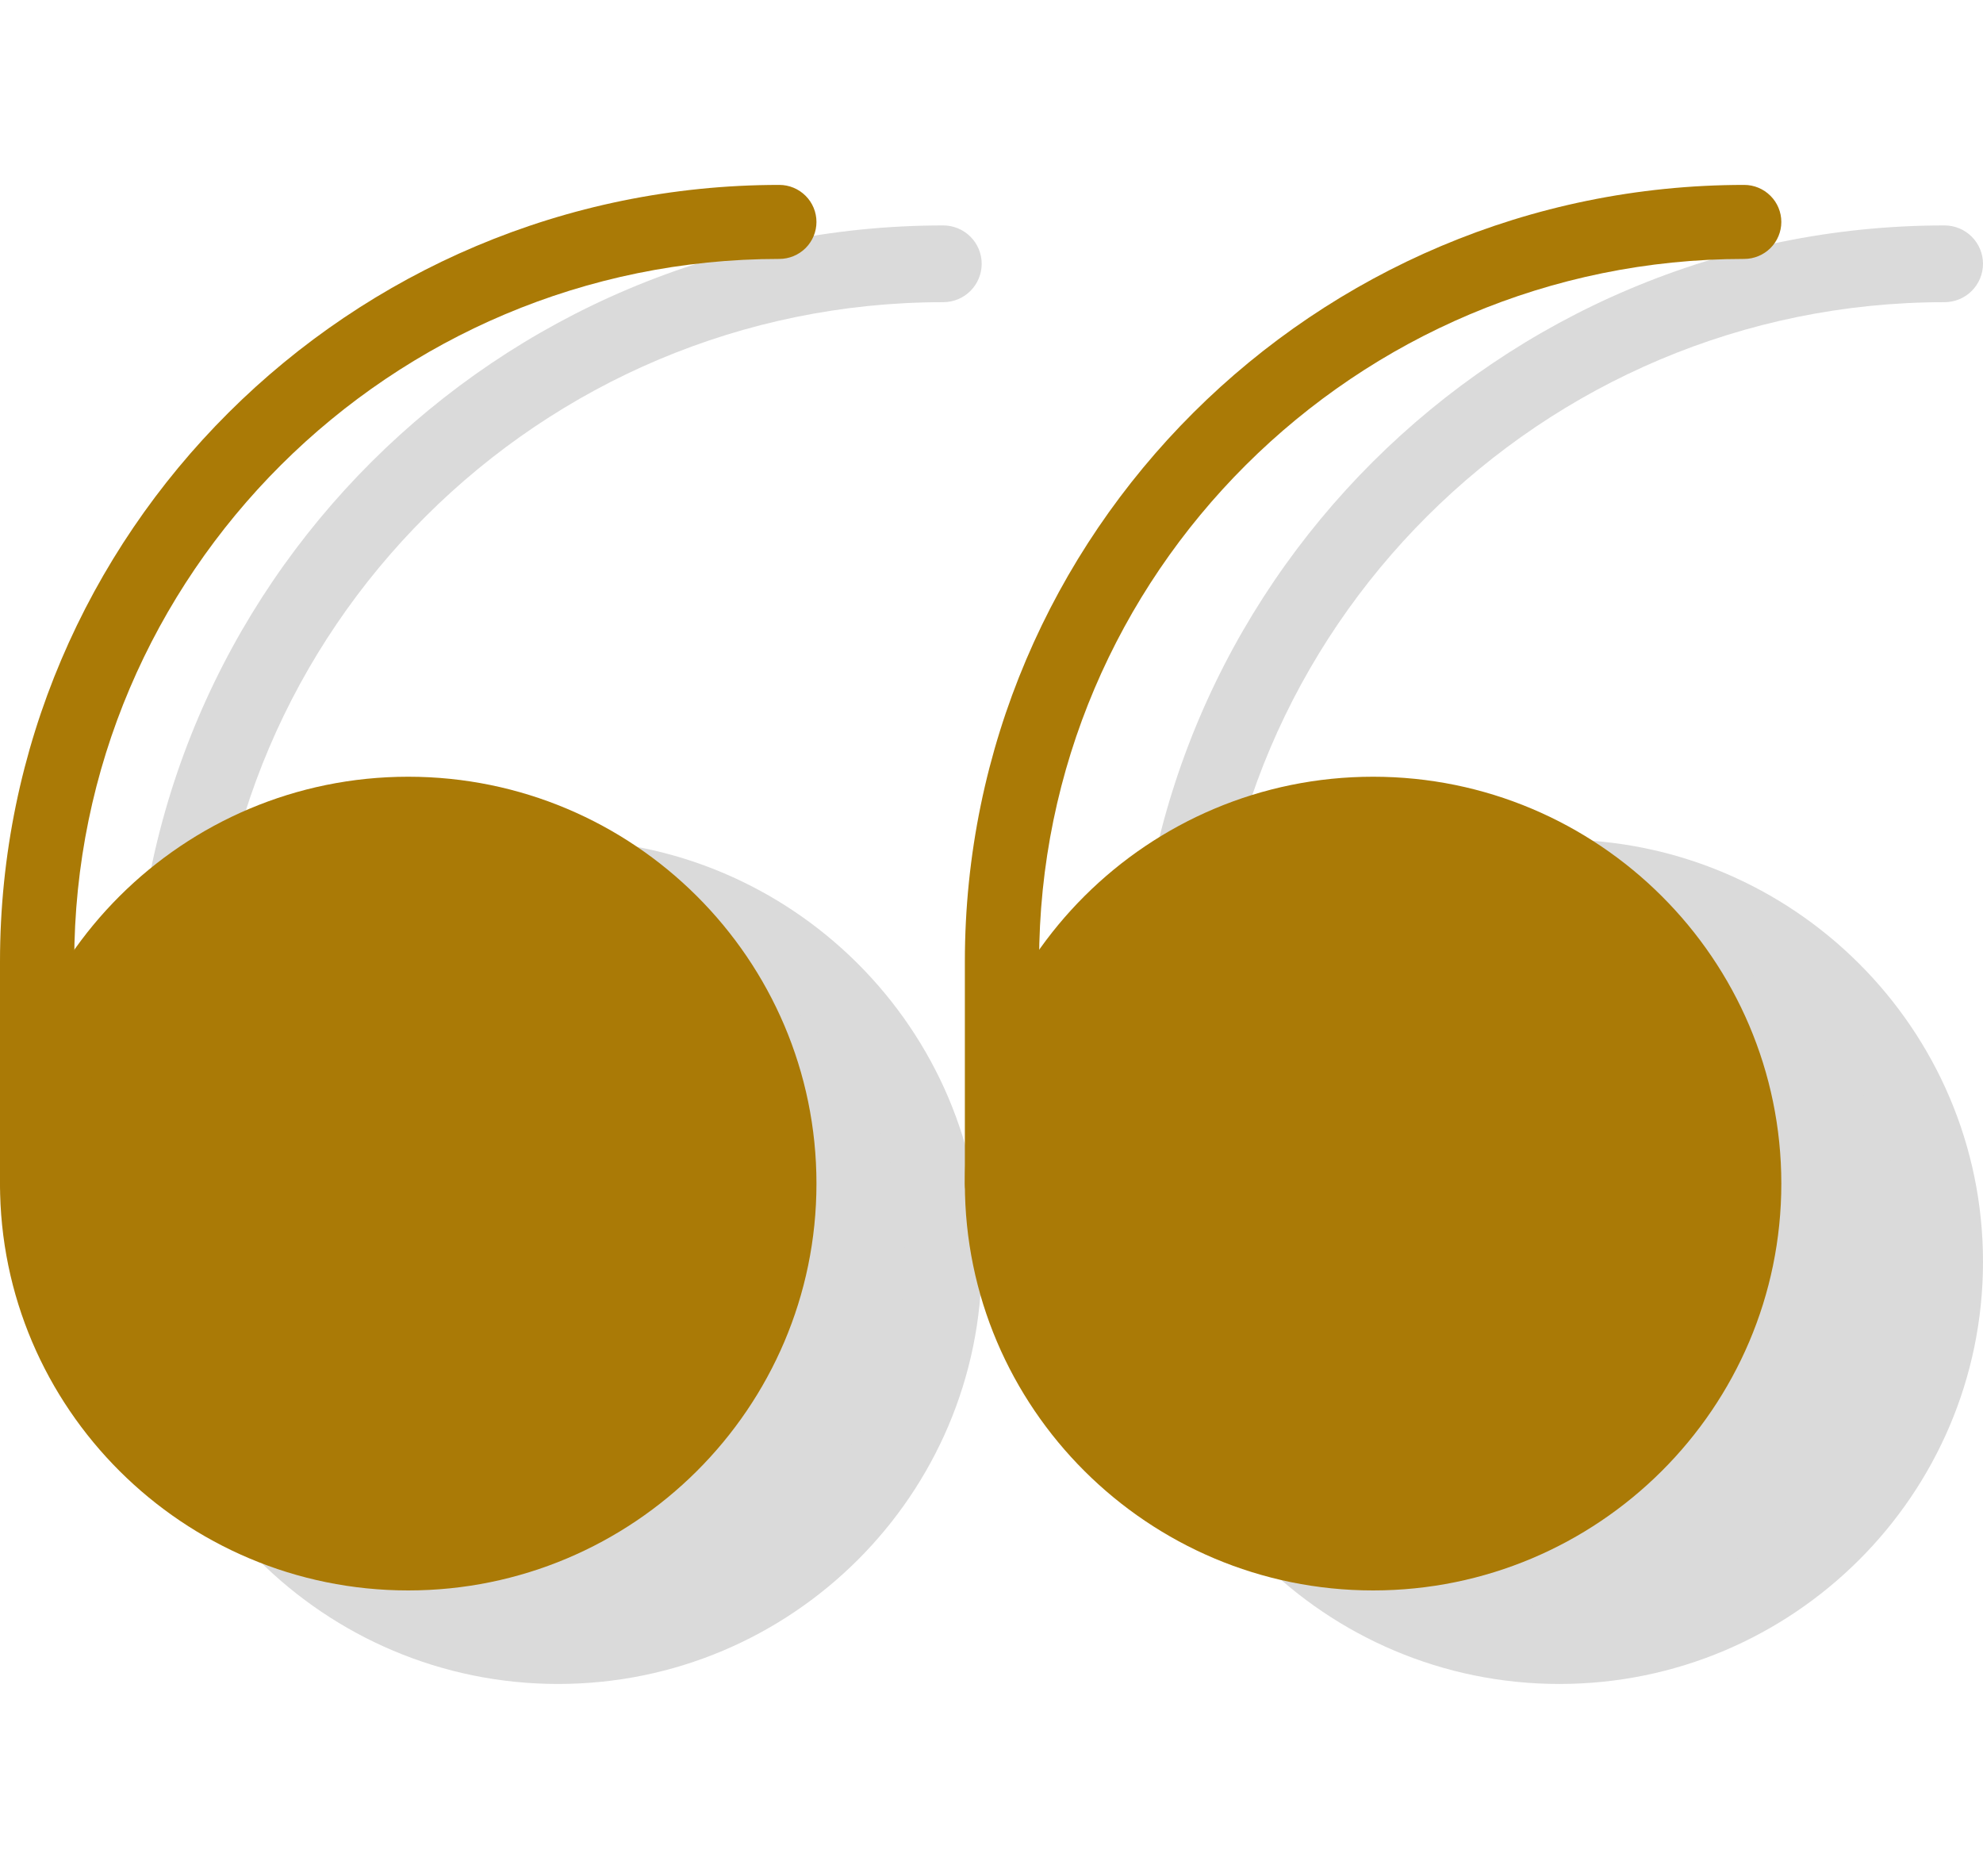
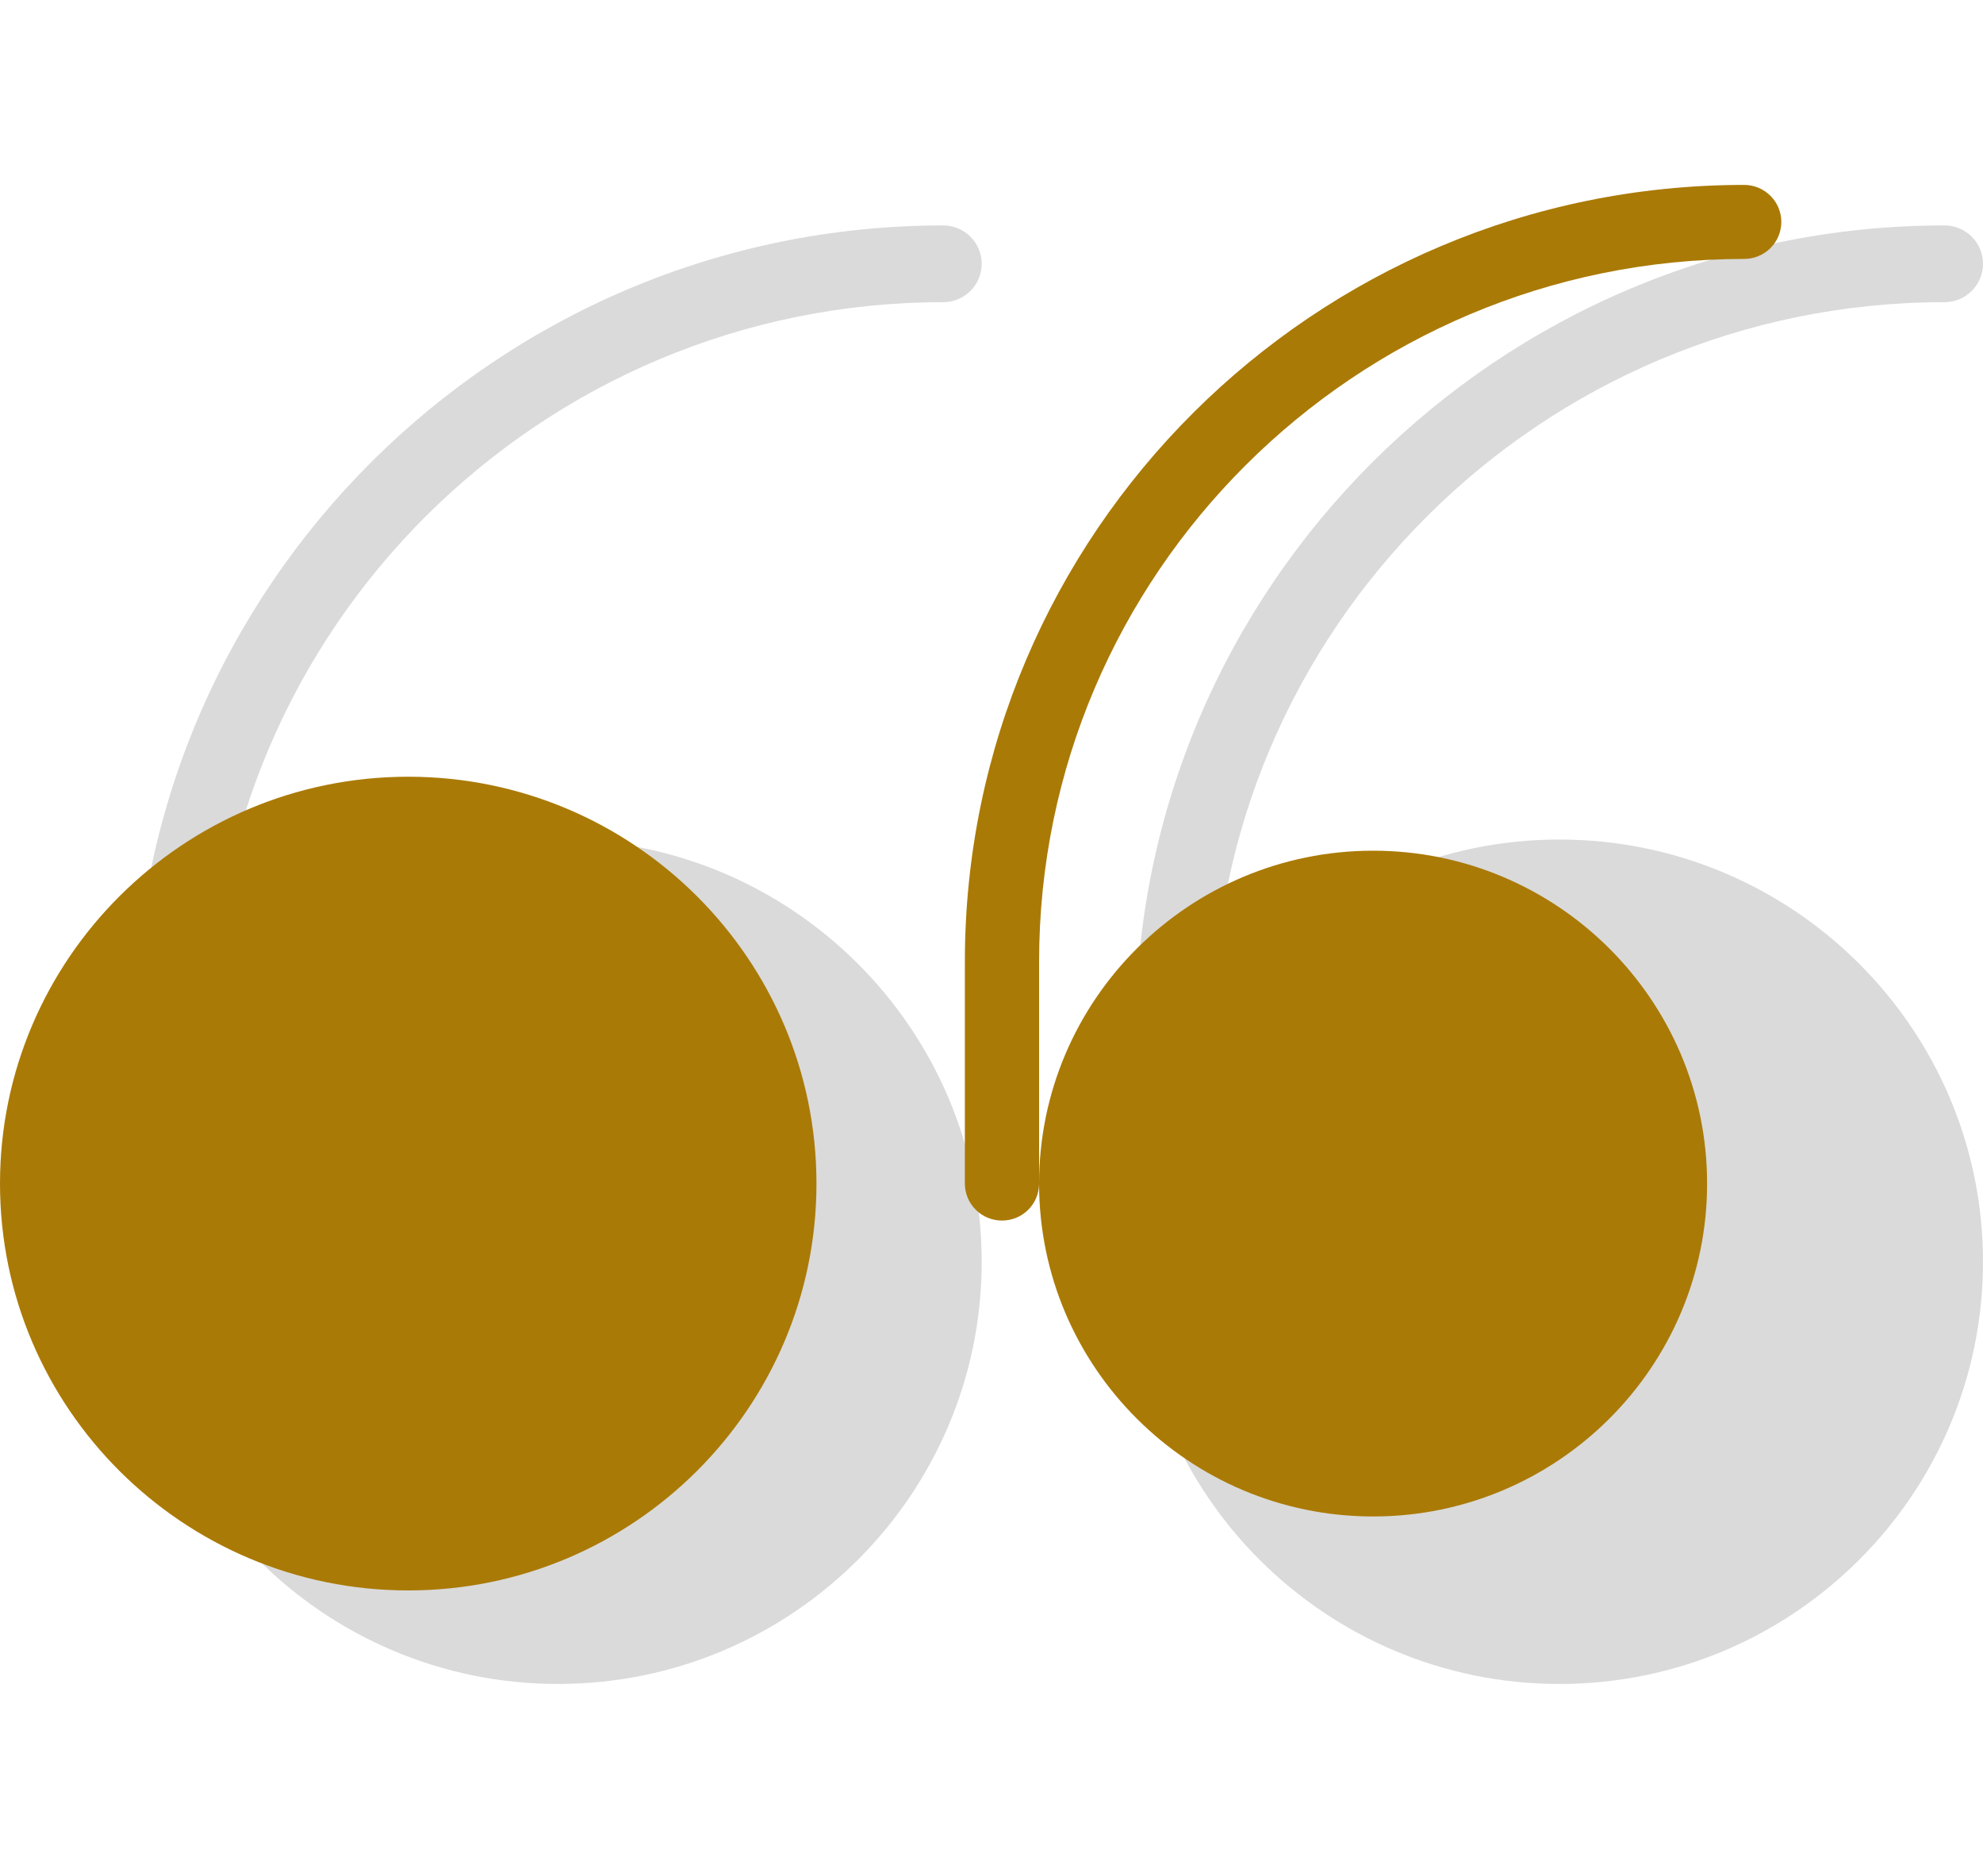
<svg xmlns="http://www.w3.org/2000/svg" width="37" height="35" viewBox="0 0 37 35" fill="none">
  <g clip-path="url(#clip0_56_1815)">
    <path d="M10.413 31.419C6.054 31.419 2.509 27.886 2.509 23.542C2.509 19.198 6.054 15.664 10.413 15.664C14.772 15.664 18.317 19.198 18.317 23.542C18.317 27.886 14.772 31.419 10.413 31.419Z" fill="#DADADA" />
    <path d="M10.413 17.096C6.847 17.096 3.946 19.988 3.946 23.542C3.946 27.095 6.847 29.987 10.413 29.987C13.979 29.987 16.88 27.095 16.88 23.542C16.88 19.988 13.979 17.096 10.413 17.096Z" fill="#DADADA" />
    <path d="M3.227 24.258C3.037 24.258 2.854 24.182 2.719 24.048C2.584 23.914 2.509 23.732 2.509 23.542V19.245C2.509 10.952 9.278 4.206 17.599 4.206C17.789 4.206 17.972 4.281 18.107 4.416C18.241 4.55 18.317 4.732 18.317 4.922C18.317 5.112 18.241 5.294 18.107 5.428C17.972 5.563 17.789 5.638 17.599 5.638C10.071 5.638 3.946 11.742 3.946 19.245V23.542C3.946 23.732 3.87 23.914 3.735 24.048C3.6 24.182 3.418 24.258 3.227 24.258ZM29.096 31.419C24.737 31.419 21.192 27.886 21.192 23.542C21.192 19.198 24.737 15.664 29.096 15.664C33.455 15.664 37 19.198 37 23.542C37 27.886 33.455 31.419 29.096 31.419Z" fill="#DADADA" />
-     <path d="M29.096 17.096C25.53 17.096 22.629 19.988 22.629 23.542C22.629 27.095 25.53 29.987 29.096 29.987C32.661 29.987 35.563 27.095 35.563 23.542C35.563 19.988 32.661 17.096 29.096 17.096Z" fill="#DADADA" />
    <path d="M21.91 24.258C21.719 24.258 21.537 24.182 21.402 24.048C21.267 23.914 21.191 23.732 21.191 23.542V19.245C21.191 10.952 27.96 4.206 36.281 4.206C36.472 4.206 36.655 4.281 36.79 4.416C36.924 4.55 37 4.732 37 4.922C37 5.112 36.924 5.294 36.79 5.428C36.655 5.563 36.472 5.638 36.281 5.638C28.754 5.638 22.629 11.742 22.629 19.245V23.542C22.629 23.732 22.553 23.914 22.418 24.048C22.283 24.182 22.101 24.258 21.91 24.258Z" fill="#DADADA" />
  </g>
  <g clip-path="url(#clip1_56_1815)">
    <path d="M7.617 29.674C3.417 29.674 0 26.27 0 22.083C0 17.897 3.417 14.492 7.617 14.492C11.817 14.492 15.234 17.897 15.234 22.083C15.234 26.27 11.817 29.674 7.617 29.674Z" fill="#AA7A06" />
-     <path d="M7.617 15.872C4.181 15.872 1.385 18.659 1.385 22.083C1.385 25.508 4.181 28.294 7.617 28.294C11.053 28.294 13.849 25.508 13.849 22.083C13.849 18.659 11.053 15.872 7.617 15.872Z" fill="#AA7A06" />
-     <path d="M0.692 22.773C0.509 22.773 0.333 22.701 0.203 22.571C0.073 22.442 0 22.266 0 22.083V17.943C0 9.951 6.523 3.45 14.541 3.45C14.725 3.45 14.901 3.523 15.031 3.653C15.161 3.782 15.234 3.958 15.234 4.141C15.234 4.324 15.161 4.499 15.031 4.629C14.901 4.758 14.725 4.831 14.541 4.831C7.287 4.831 1.385 10.713 1.385 17.943V22.083C1.385 22.266 1.312 22.442 1.182 22.571C1.052 22.701 0.876 22.773 0.692 22.773ZM25.62 29.674C21.42 29.674 18.003 26.269 18.003 22.083C18.003 17.897 21.42 14.492 25.62 14.492C29.821 14.492 33.237 17.897 33.237 22.083C33.237 26.269 29.821 29.674 25.62 29.674Z" fill="#AA7A06" />
    <path d="M25.62 15.872C22.184 15.872 19.388 18.659 19.388 22.083C19.388 25.508 22.184 28.294 25.62 28.294C29.056 28.294 31.852 25.508 31.852 22.083C31.852 18.659 29.056 15.872 25.62 15.872Z" fill="#AA7A06" />
    <path d="M18.696 22.773C18.512 22.773 18.336 22.701 18.206 22.571C18.076 22.442 18.003 22.266 18.003 22.083V17.943C18.003 9.951 24.526 3.45 32.545 3.45C32.728 3.45 32.904 3.523 33.034 3.653C33.164 3.782 33.237 3.958 33.237 4.141C33.237 4.324 33.164 4.499 33.034 4.629C32.904 4.758 32.728 4.831 32.545 4.831C25.291 4.831 19.388 10.713 19.388 17.943V22.083C19.388 22.266 19.315 22.442 19.186 22.571C19.056 22.701 18.88 22.773 18.696 22.773Z" fill="#AA7A06" />
  </g>
  <defs>
    <clipPath id="clip0_56_1815">
      <rect width="34.492" height="34.375" fill="white" transform="translate(2.509 0.625)" />
    </clipPath>
    <clipPath id="clip1_56_1815">
      <rect width="33.237" height="33.125" fill="white" />
    </clipPath>
  </defs>
</svg>